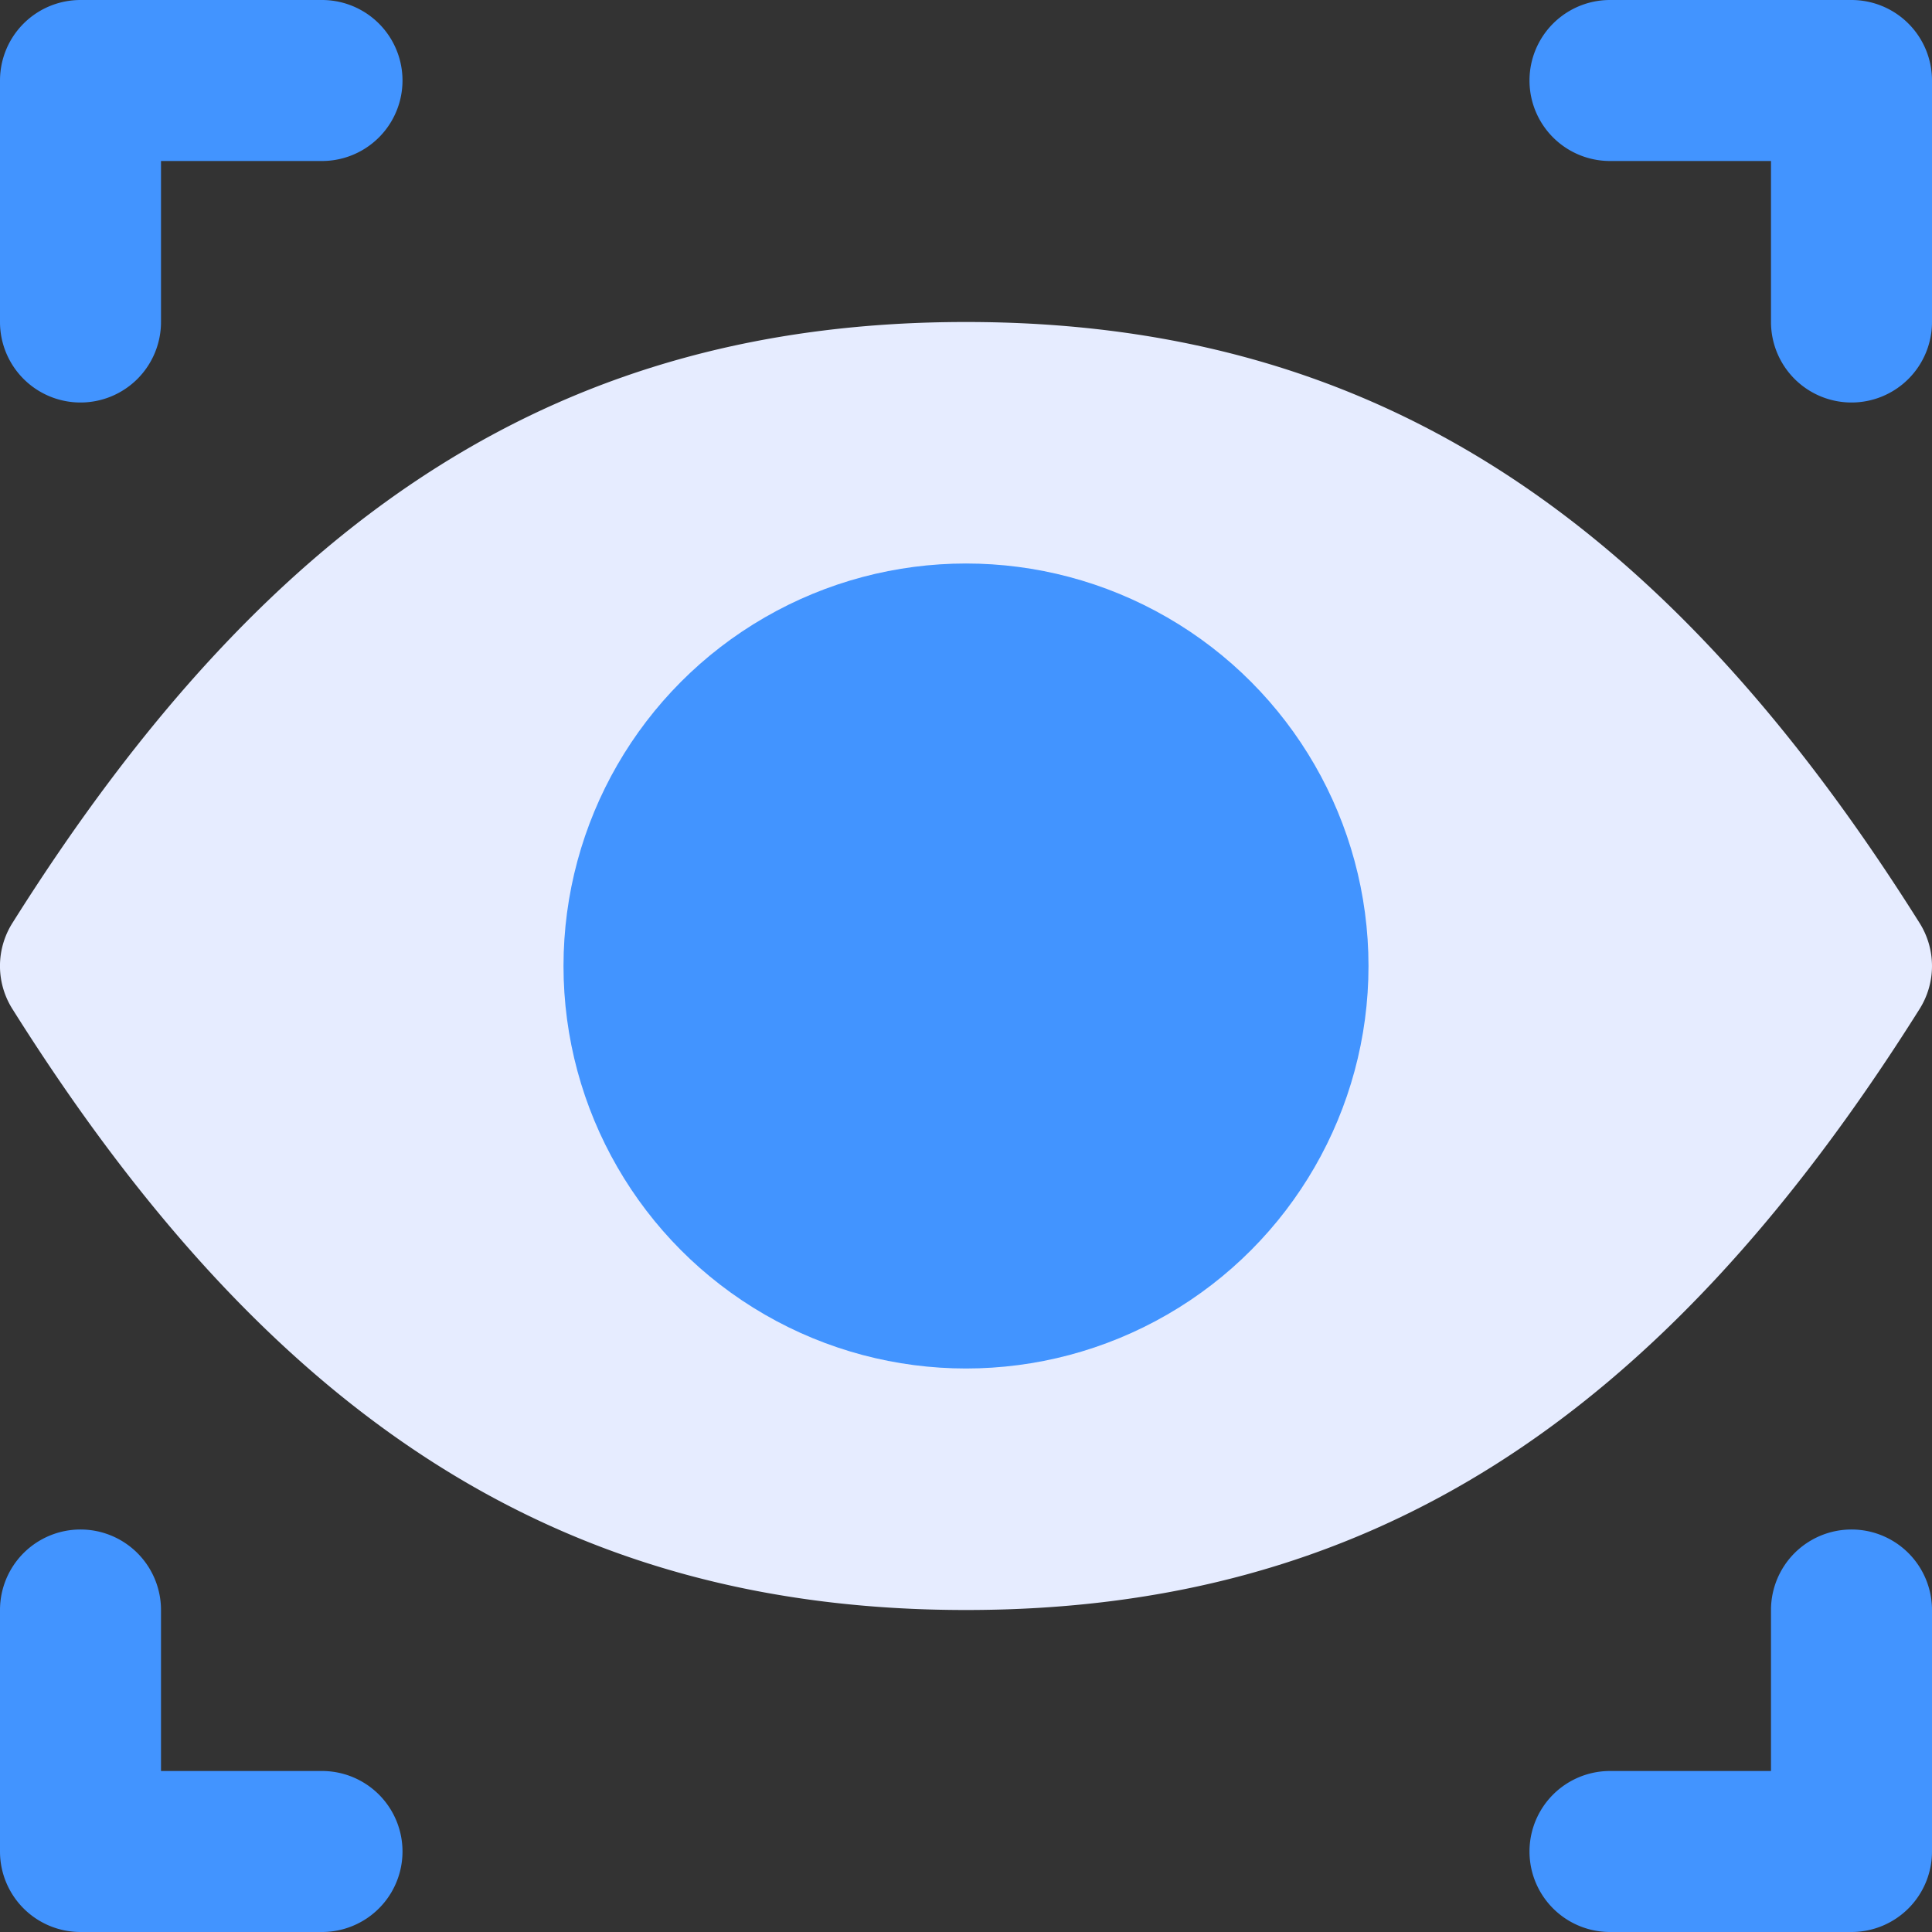
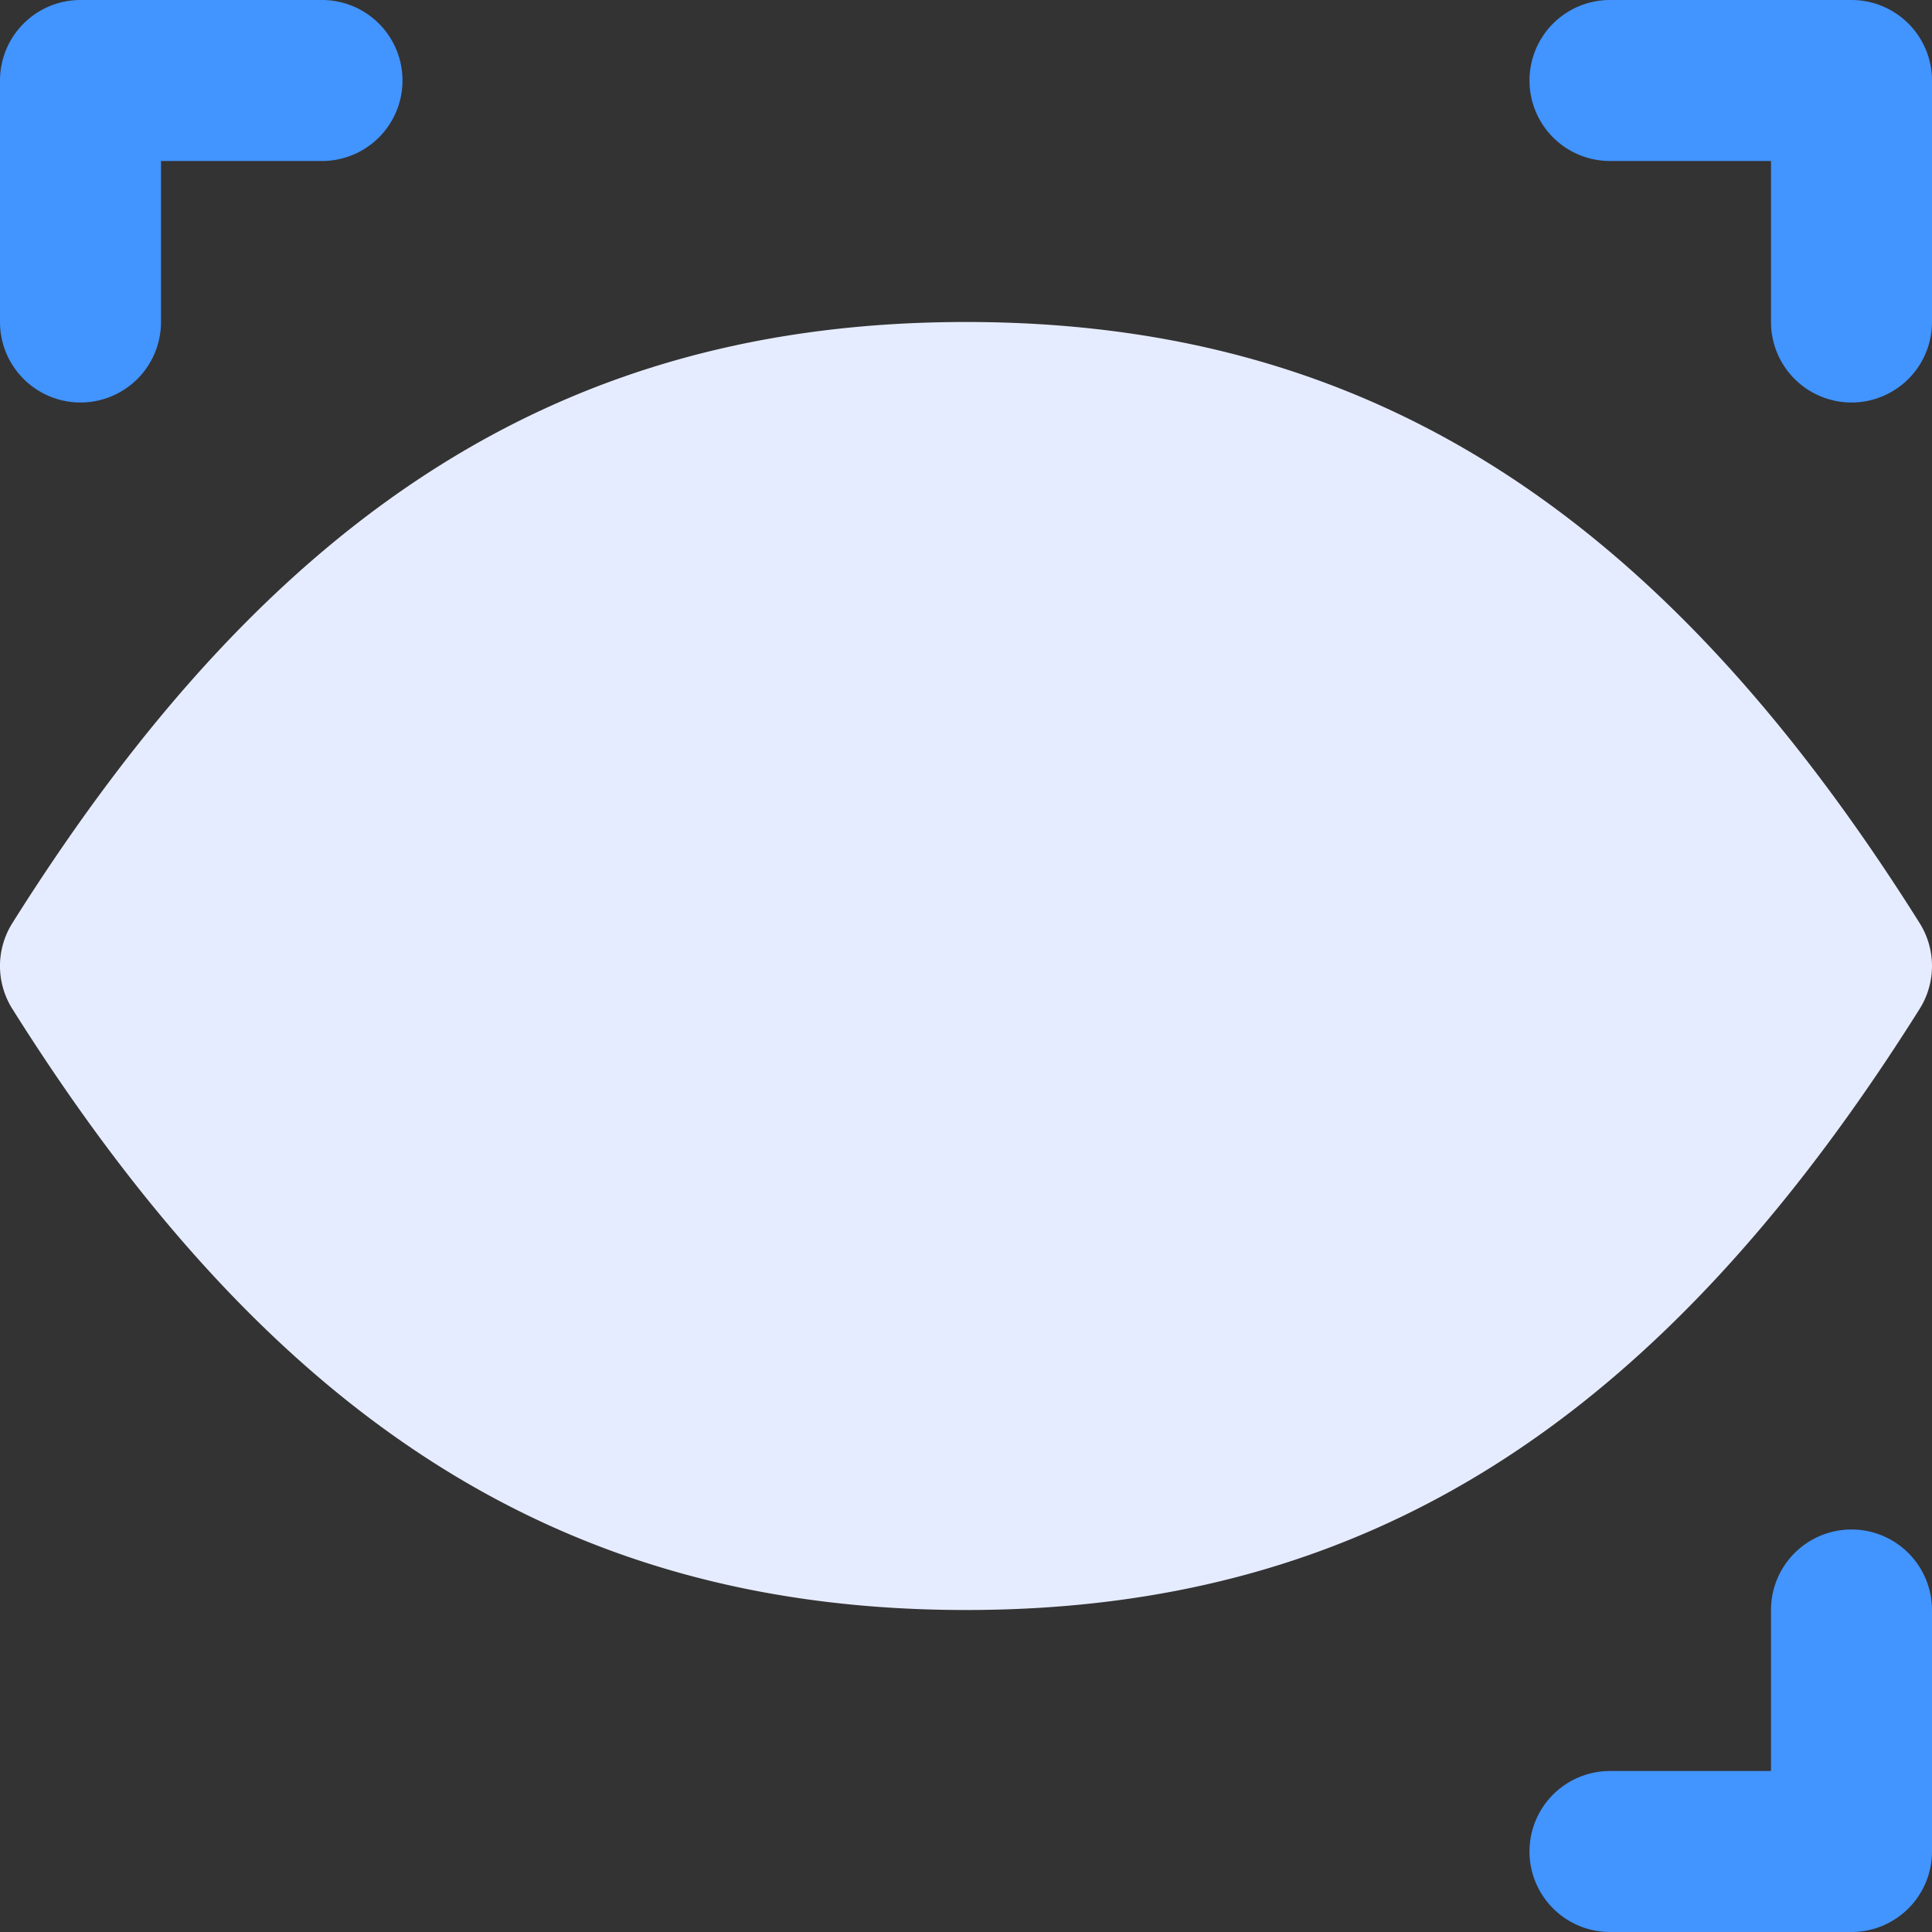
<svg xmlns="http://www.w3.org/2000/svg" height="512" viewBox="0 0 24 24" width="512">
  <rect x="0" y="0" width="24" height="24" fill="#333333" stroke="none" />
  <g id="Eye">
    <path d="m23.847 11.468c-3.246-5.165-6.9-7.468-11.847-7.468s-8.6 2.303-11.847 7.468a1 1 0 0 0 0 1.064c3.247 5.165 6.9 7.468 11.847 7.468s8.6-2.303 11.847-7.468a1.002 1.002 0 0 0 0-1.064z" fill="#e6ecff" />
    <g fill="#4294ff">
-       <circle cx="12" cy="12" r="5" />
      <path d="m1 5a1 1 0 0 1 -1-1v-3a1 1 0 0 1 1-1h3a1 1 0 0 1 0 2h-2v2a1 1 0 0 1 -1 1z" />
      <path d="m23 5a1 1 0 0 1 -1-1v-2h-2a1 1 0 0 1 0-2h3a1 1 0 0 1 1 1v3a1 1 0 0 1 -1 1z" />
-       <path d="m4 24h-3a1 1 0 0 1 -1-1v-3a1 1 0 0 1 2 0v2h2a1 1 0 0 1 0 2z" />
      <path d="m23 24h-3a1 1 0 0 1 0-2h2v-2a1 1 0 0 1 2 0v3a1 1 0 0 1 -1 1z" />
    </g>
  </g>
</svg>